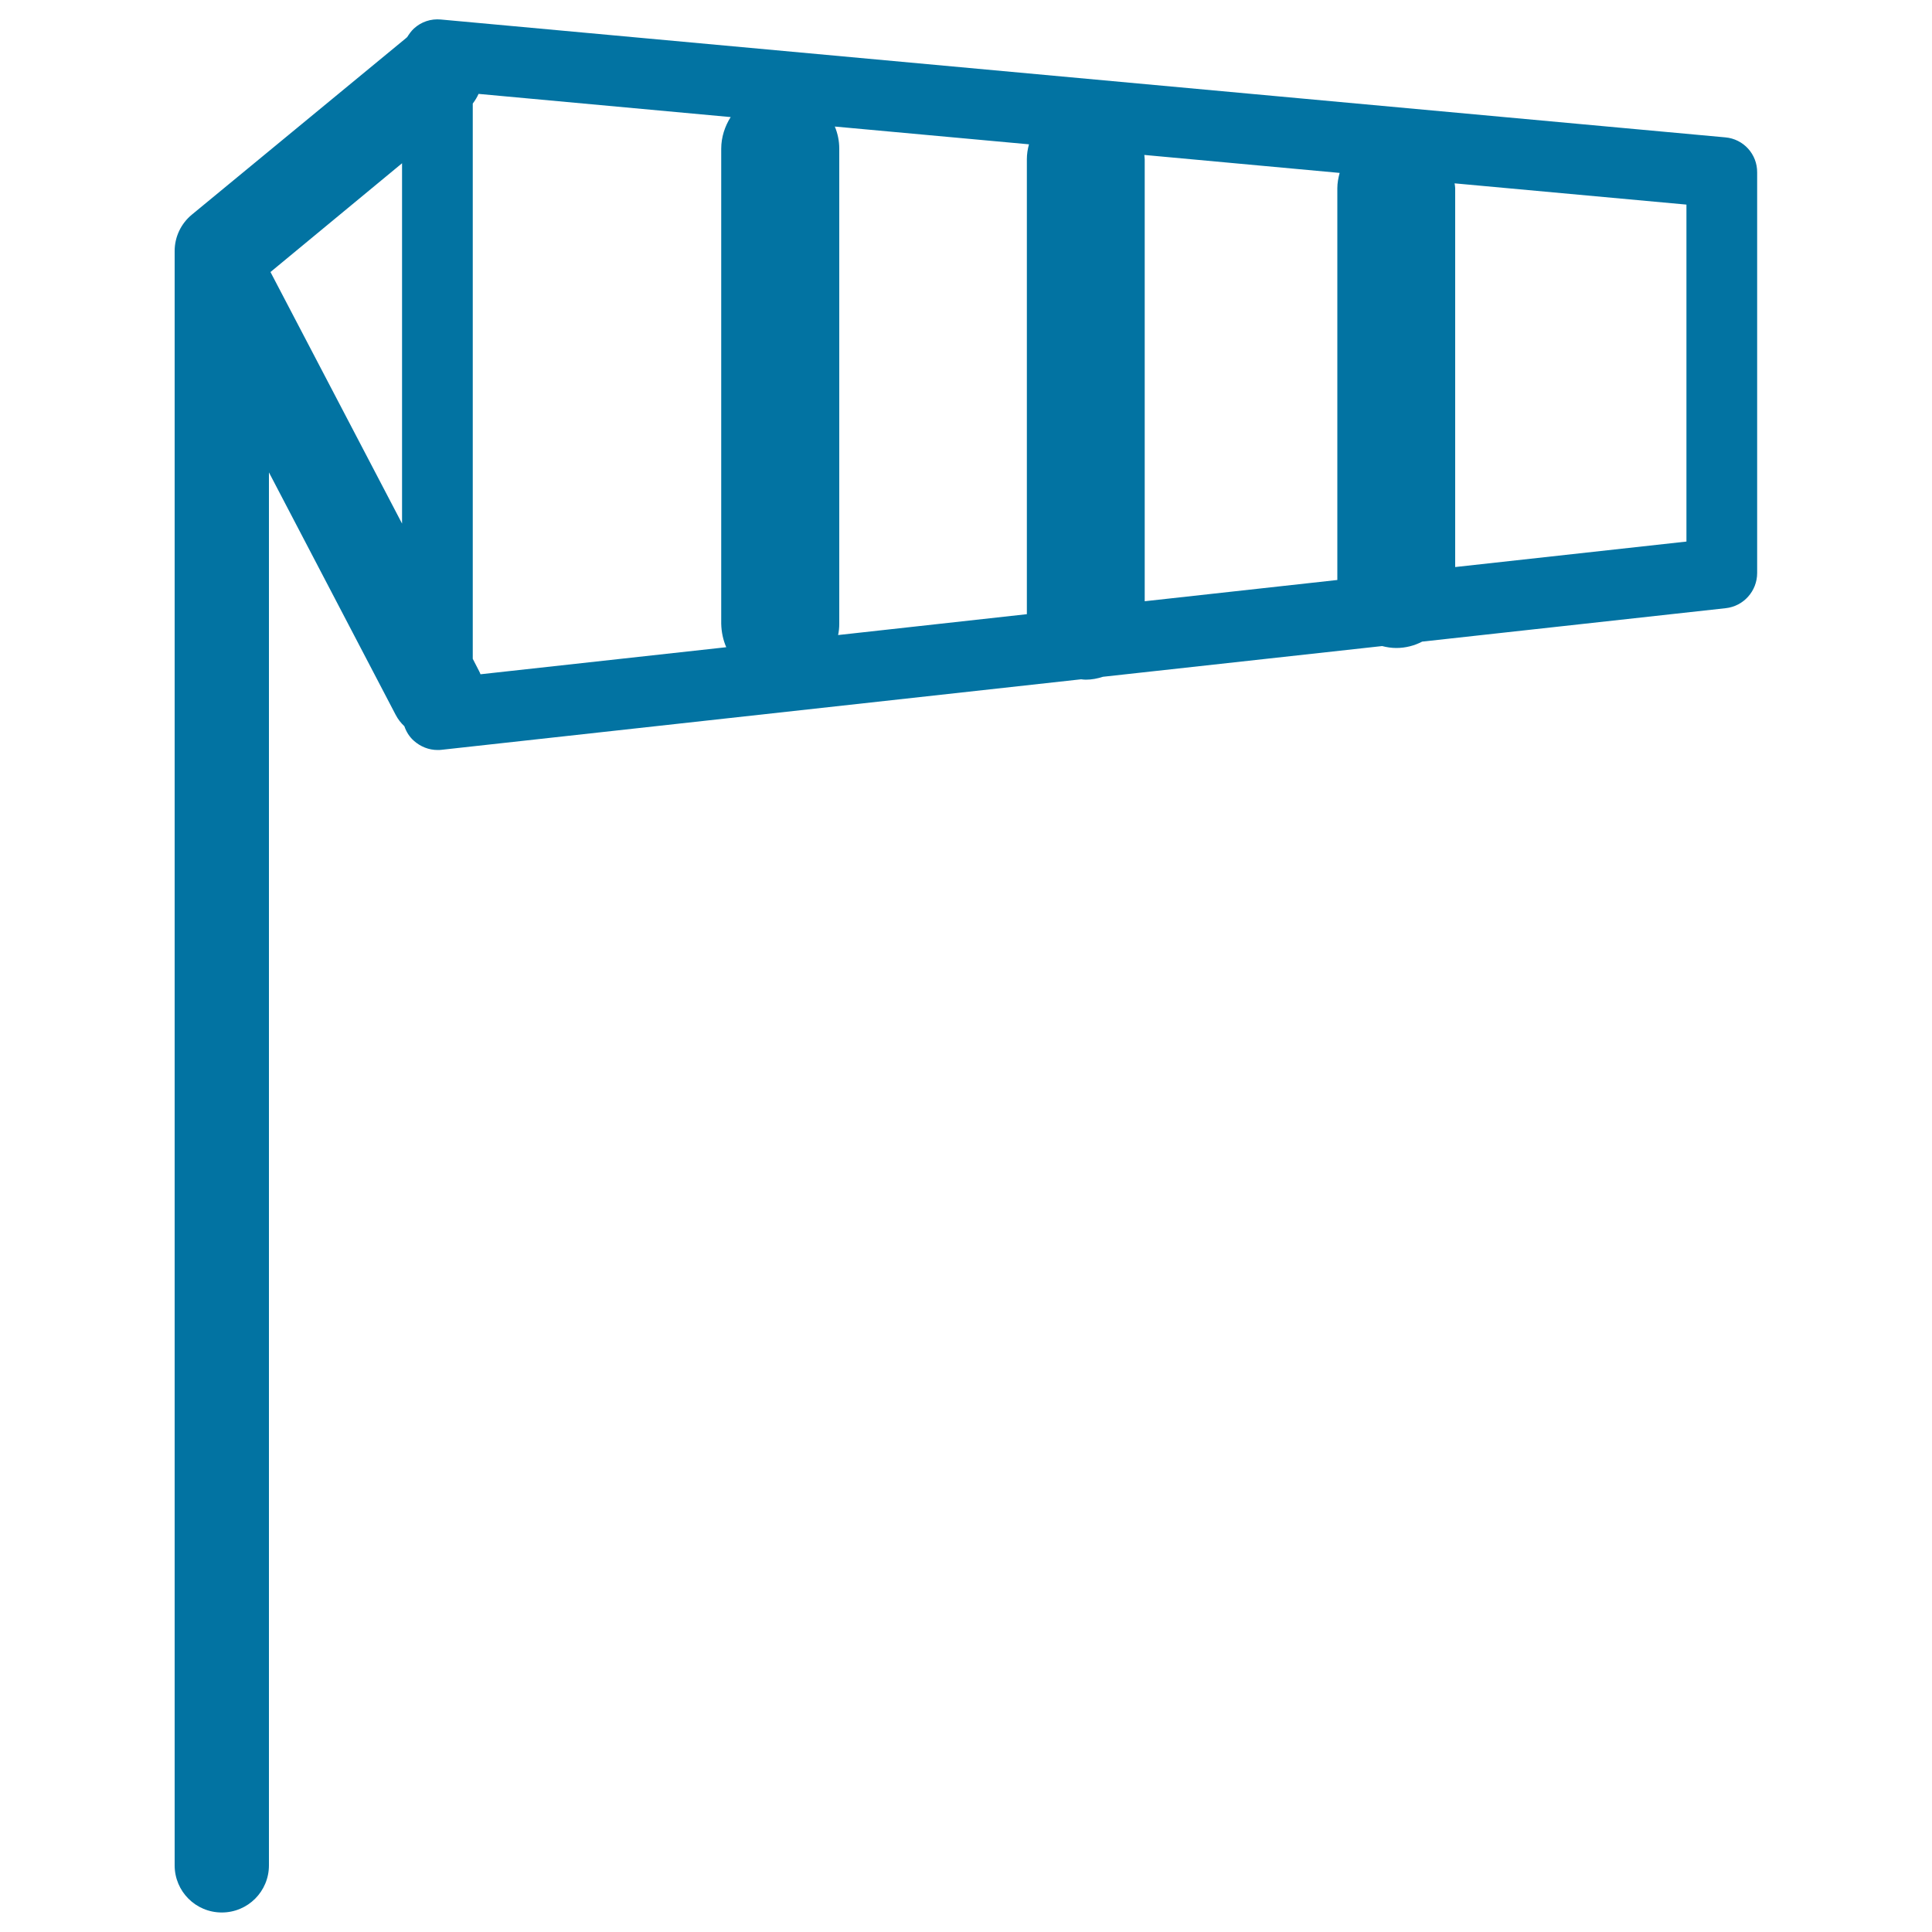
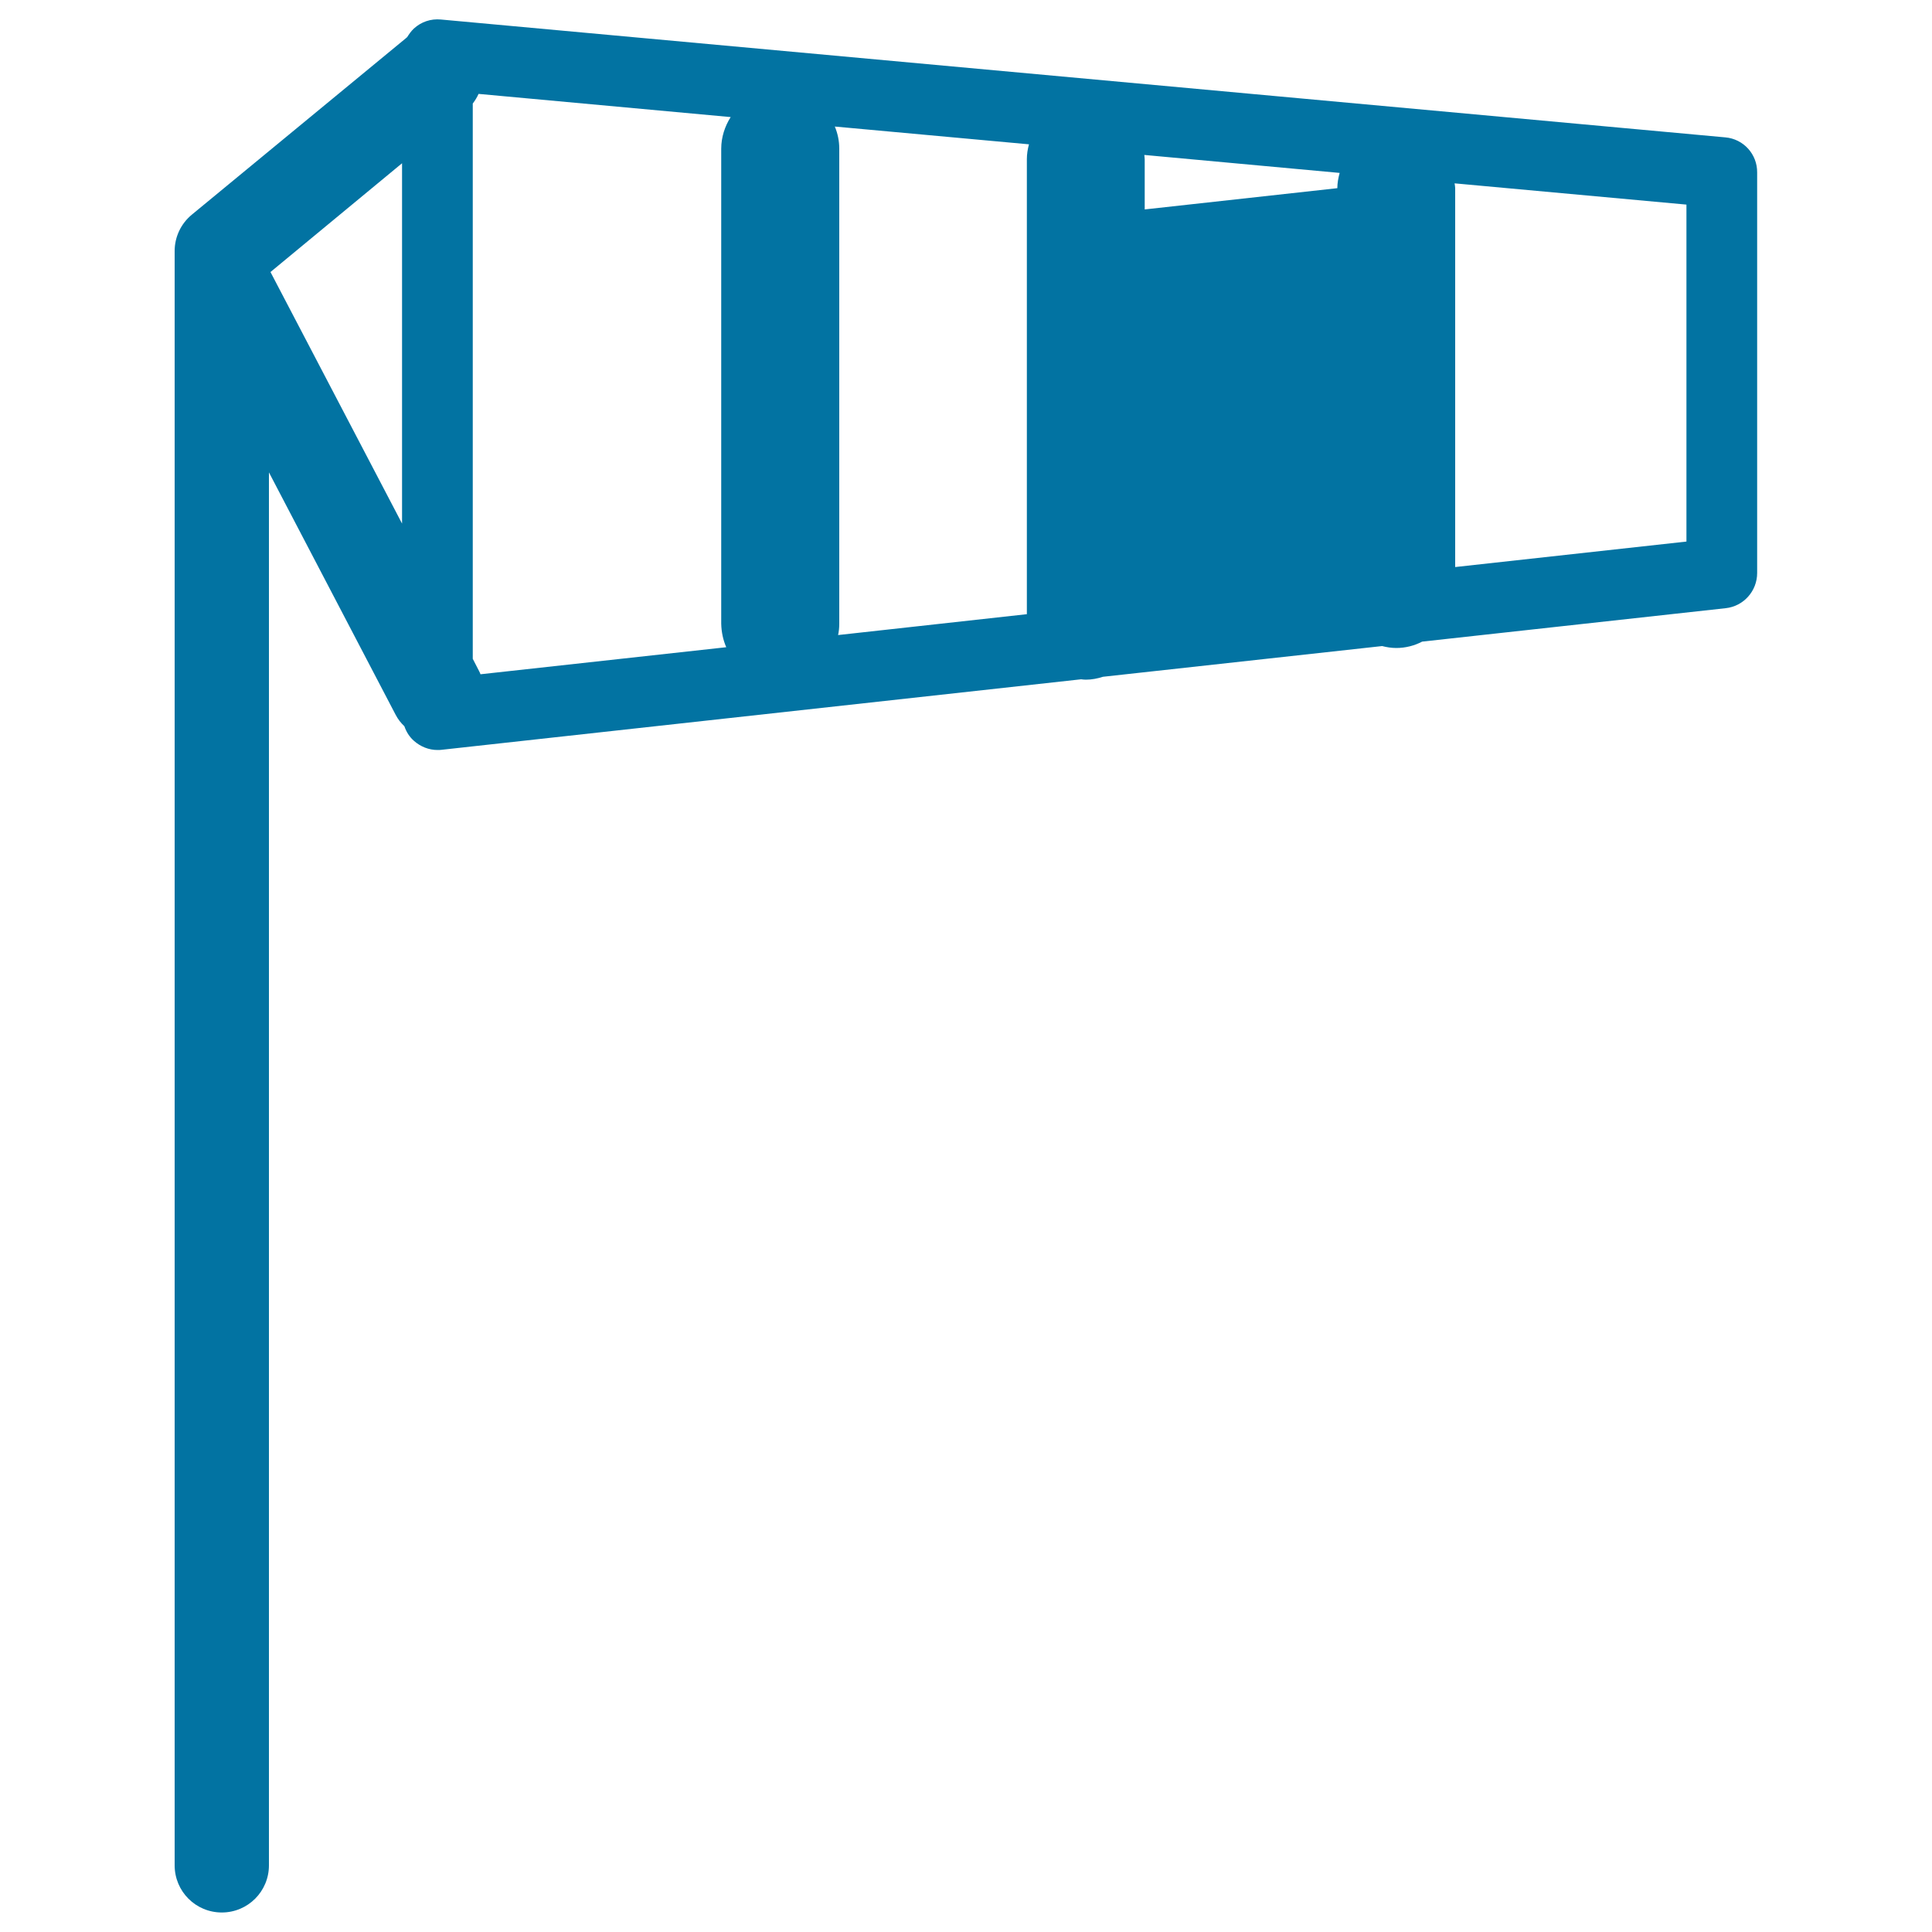
<svg xmlns="http://www.w3.org/2000/svg" viewBox="0 0 1000 1000" style="fill:#0273a2">
  <title>Windsock SVG icon</title>
  <g>
-     <path d="M893,71.1l-664.8-61c-5.2-0.5-10.2,1.2-14,4.7c-1.4,1.3-2.5,2.9-3.5,4.5c-0.2,0.1-0.4,0.2-0.5,0.4L99.3,111.1c-5.6,4.6-8.9,11.5-8.9,18.8v835.6c0,13.5,10.9,24.4,24.4,24.4c13.5,0,24.4-10.9,24.4-24.4V244.5L204.8,370c1.2,2.3,2.7,4.2,4.5,5.9c1,2.9,2.6,5.5,5,7.6c3.4,3,7.7,4.7,12.2,4.7c0.7,0,1.3,0,2-0.1l331.1-36.5c0.8,0.1,1.6,0.2,2.4,0.2c3.1,0,6.1-0.6,8.9-1.5l144.5-15.9c2.3,0.6,4.8,1,7.3,1c4.8,0,9.4-1.2,13.4-3.3l157.1-17.3c9.3-1,16.3-8.9,16.3-18.2V89.3C909.6,79.8,902.4,71.9,893,71.1z M140,140.8l68.1-56.3v186.5L140,140.8z M375.9,335l-127.2,14c-0.2-0.5-0.4-1.1-0.7-1.6l-3.3-6.4V53.6c1.2-1.6,2.2-3.2,3-5l130.5,12c-3,4.7-4.9,10.4-4.9,16.4v245.8C373.4,327.2,374.3,331.3,375.9,335z M531.5,82.4v235.5l-97.7,10.8c0.4-1.9,0.6-3.8,0.6-5.8V77c0-4.1-0.8-7.9-2.3-11.5l100.5,9.2C531.9,77.2,531.5,79.8,531.5,82.4z M692.2,97.4v202.8l-99.7,11V82.4c0-0.8-0.2-1.5-0.2-2.2l101.1,9.3C692.7,92.1,692.2,94.7,692.2,97.4z M873,280.3l-119.8,13.2V97.4c0-0.8-0.2-1.6-0.3-2.5l120,11V280.3L873,280.3z" />
+     <path d="M893,71.1l-664.8-61c-5.2-0.5-10.2,1.2-14,4.7c-1.4,1.3-2.5,2.9-3.5,4.5c-0.2,0.1-0.4,0.2-0.5,0.4L99.3,111.1c-5.6,4.6-8.9,11.5-8.9,18.8v835.6c0,13.5,10.9,24.4,24.4,24.4c13.5,0,24.4-10.9,24.4-24.4V244.5L204.8,370c1.2,2.3,2.7,4.2,4.5,5.9c1,2.9,2.6,5.5,5,7.6c3.4,3,7.7,4.7,12.2,4.7c0.7,0,1.3,0,2-0.1l331.1-36.5c0.8,0.1,1.6,0.2,2.4,0.2c3.1,0,6.1-0.6,8.9-1.5l144.5-15.9c2.3,0.6,4.8,1,7.3,1c4.8,0,9.4-1.2,13.4-3.3l157.1-17.3c9.3-1,16.3-8.9,16.3-18.2V89.3C909.6,79.8,902.4,71.9,893,71.1z M140,140.8l68.1-56.3v186.5L140,140.8z M375.9,335l-127.2,14c-0.2-0.5-0.4-1.1-0.7-1.6l-3.3-6.4V53.6c1.2-1.6,2.2-3.2,3-5l130.5,12c-3,4.7-4.9,10.4-4.9,16.4v245.8C373.4,327.2,374.3,331.3,375.9,335z M531.5,82.4v235.5l-97.7,10.8c0.4-1.9,0.6-3.8,0.6-5.8V77c0-4.1-0.8-7.9-2.3-11.5l100.5,9.2C531.9,77.2,531.5,79.8,531.5,82.4z M692.2,97.4l-99.7,11V82.4c0-0.8-0.2-1.5-0.2-2.2l101.1,9.3C692.7,92.1,692.2,94.7,692.2,97.4z M873,280.3l-119.8,13.2V97.4c0-0.8-0.2-1.6-0.3-2.5l120,11V280.3L873,280.3z" />
  </g>
</svg>